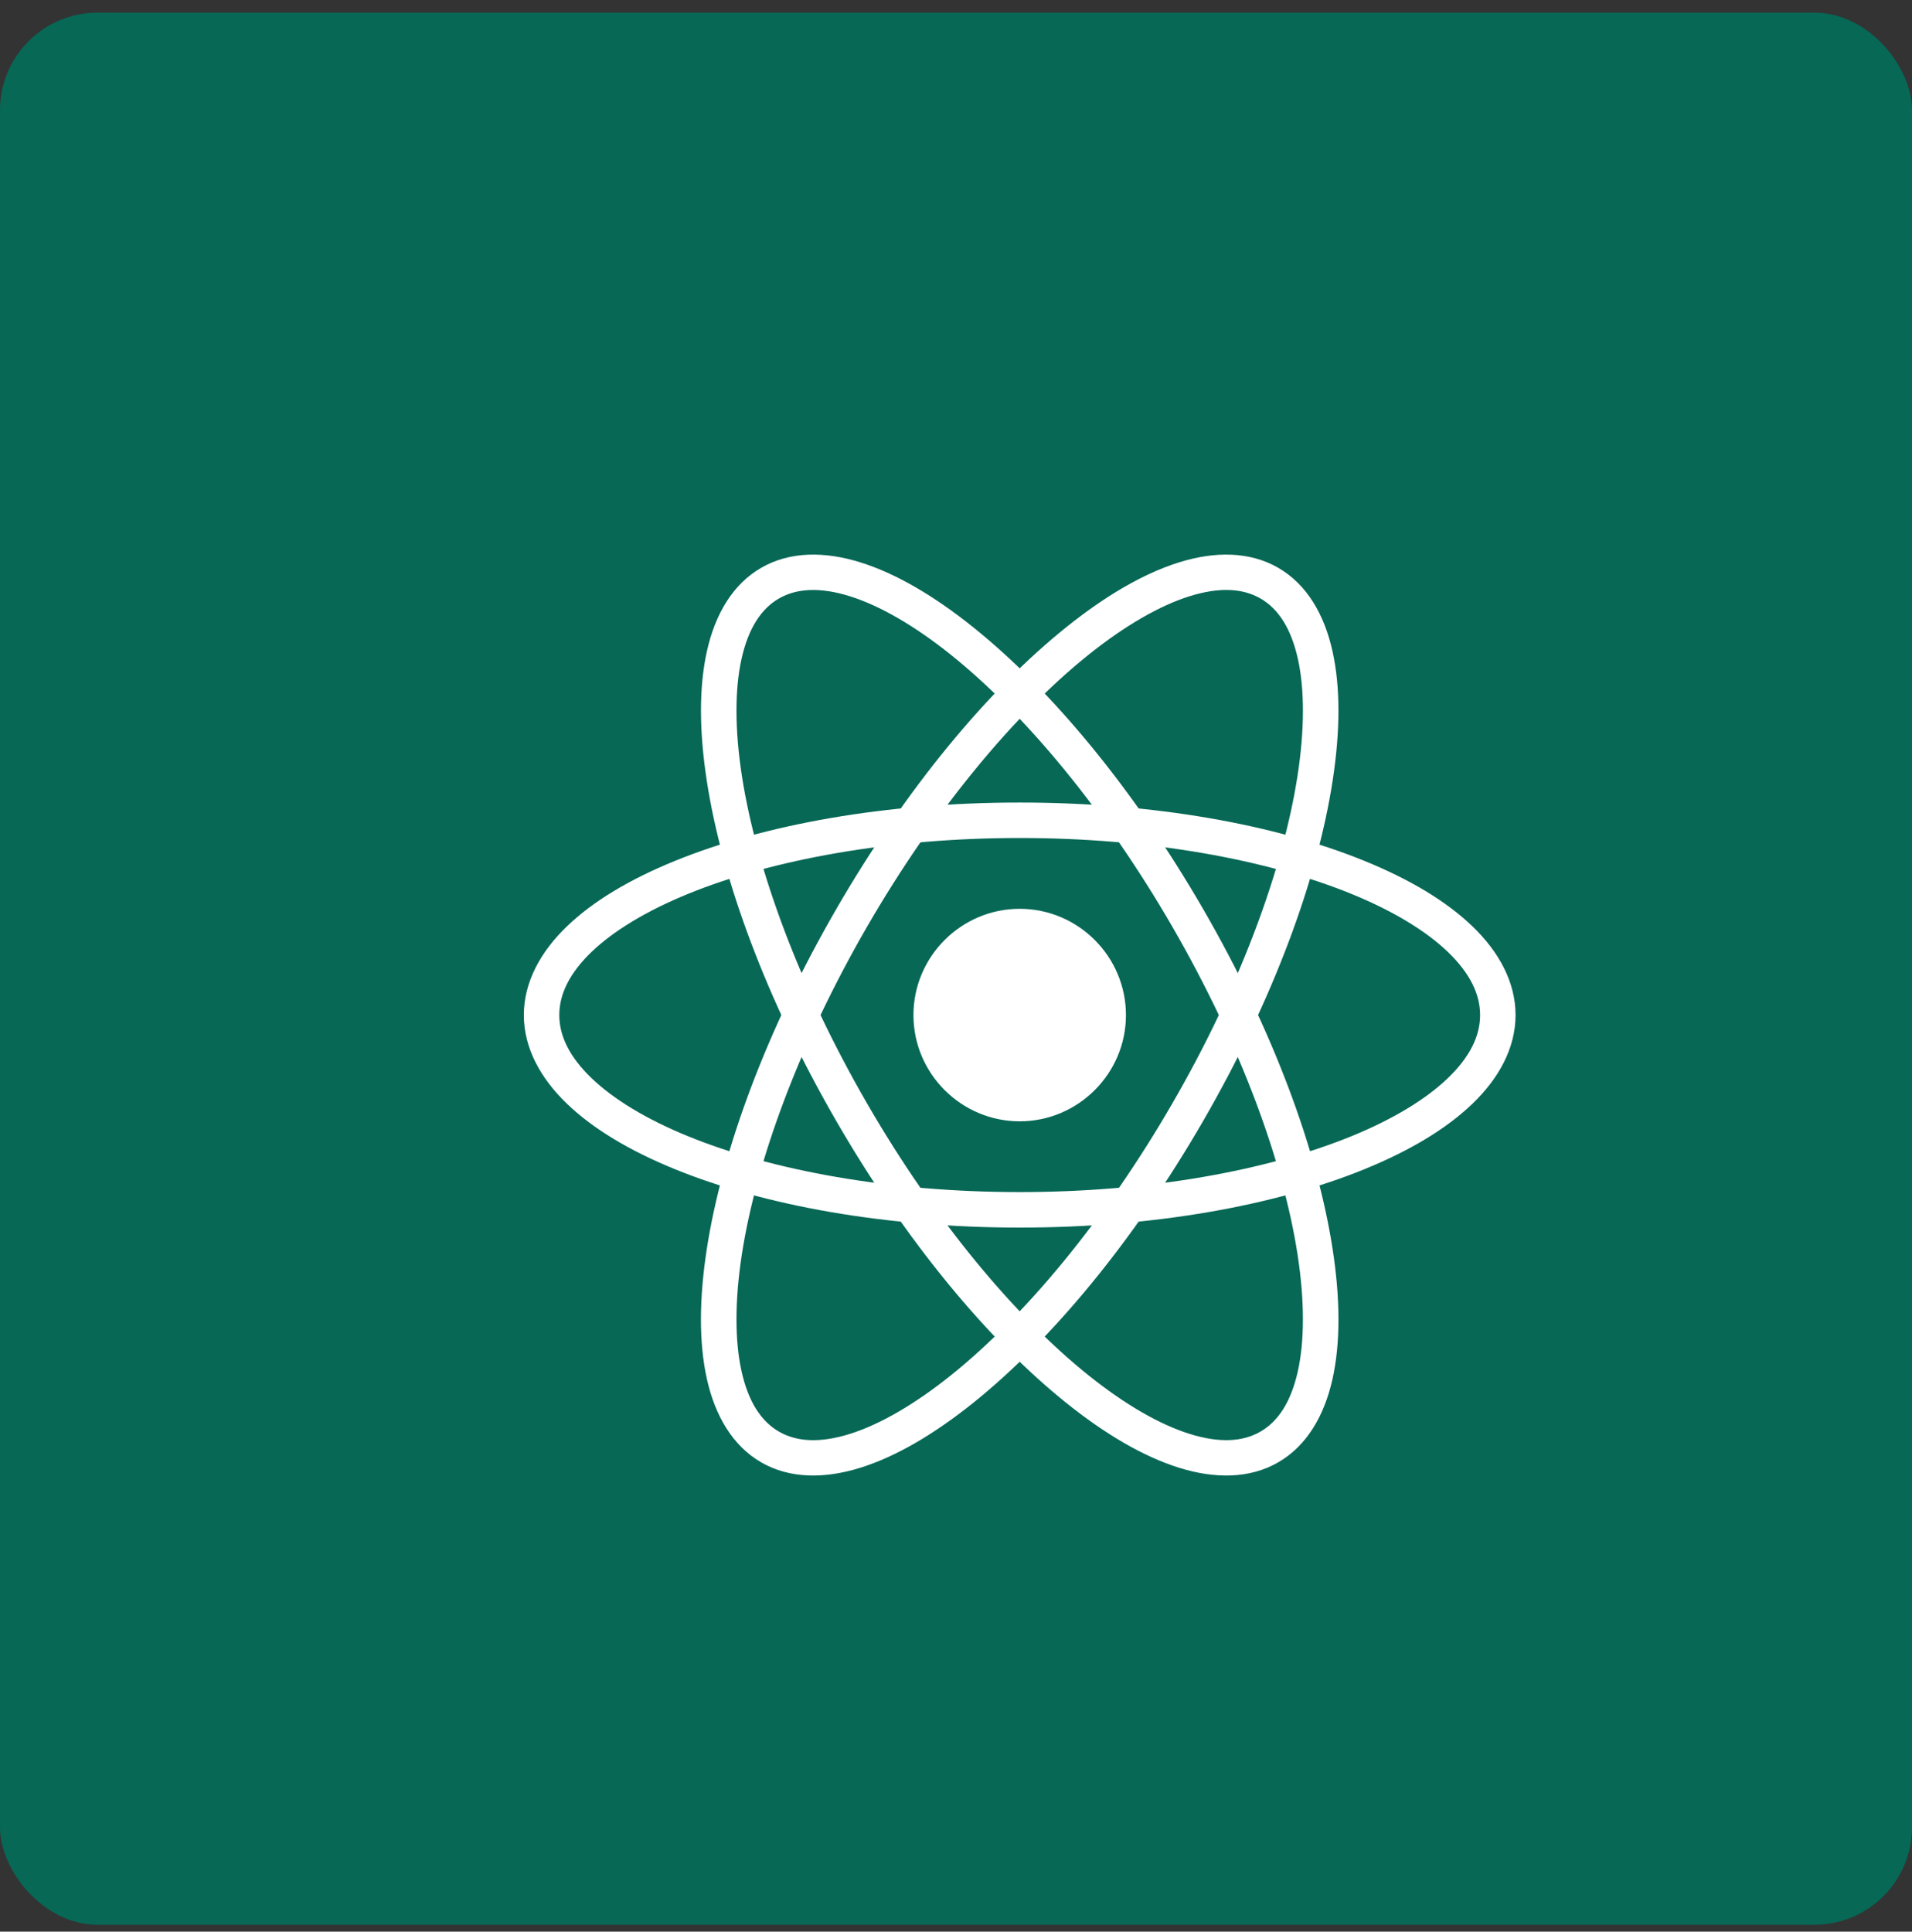
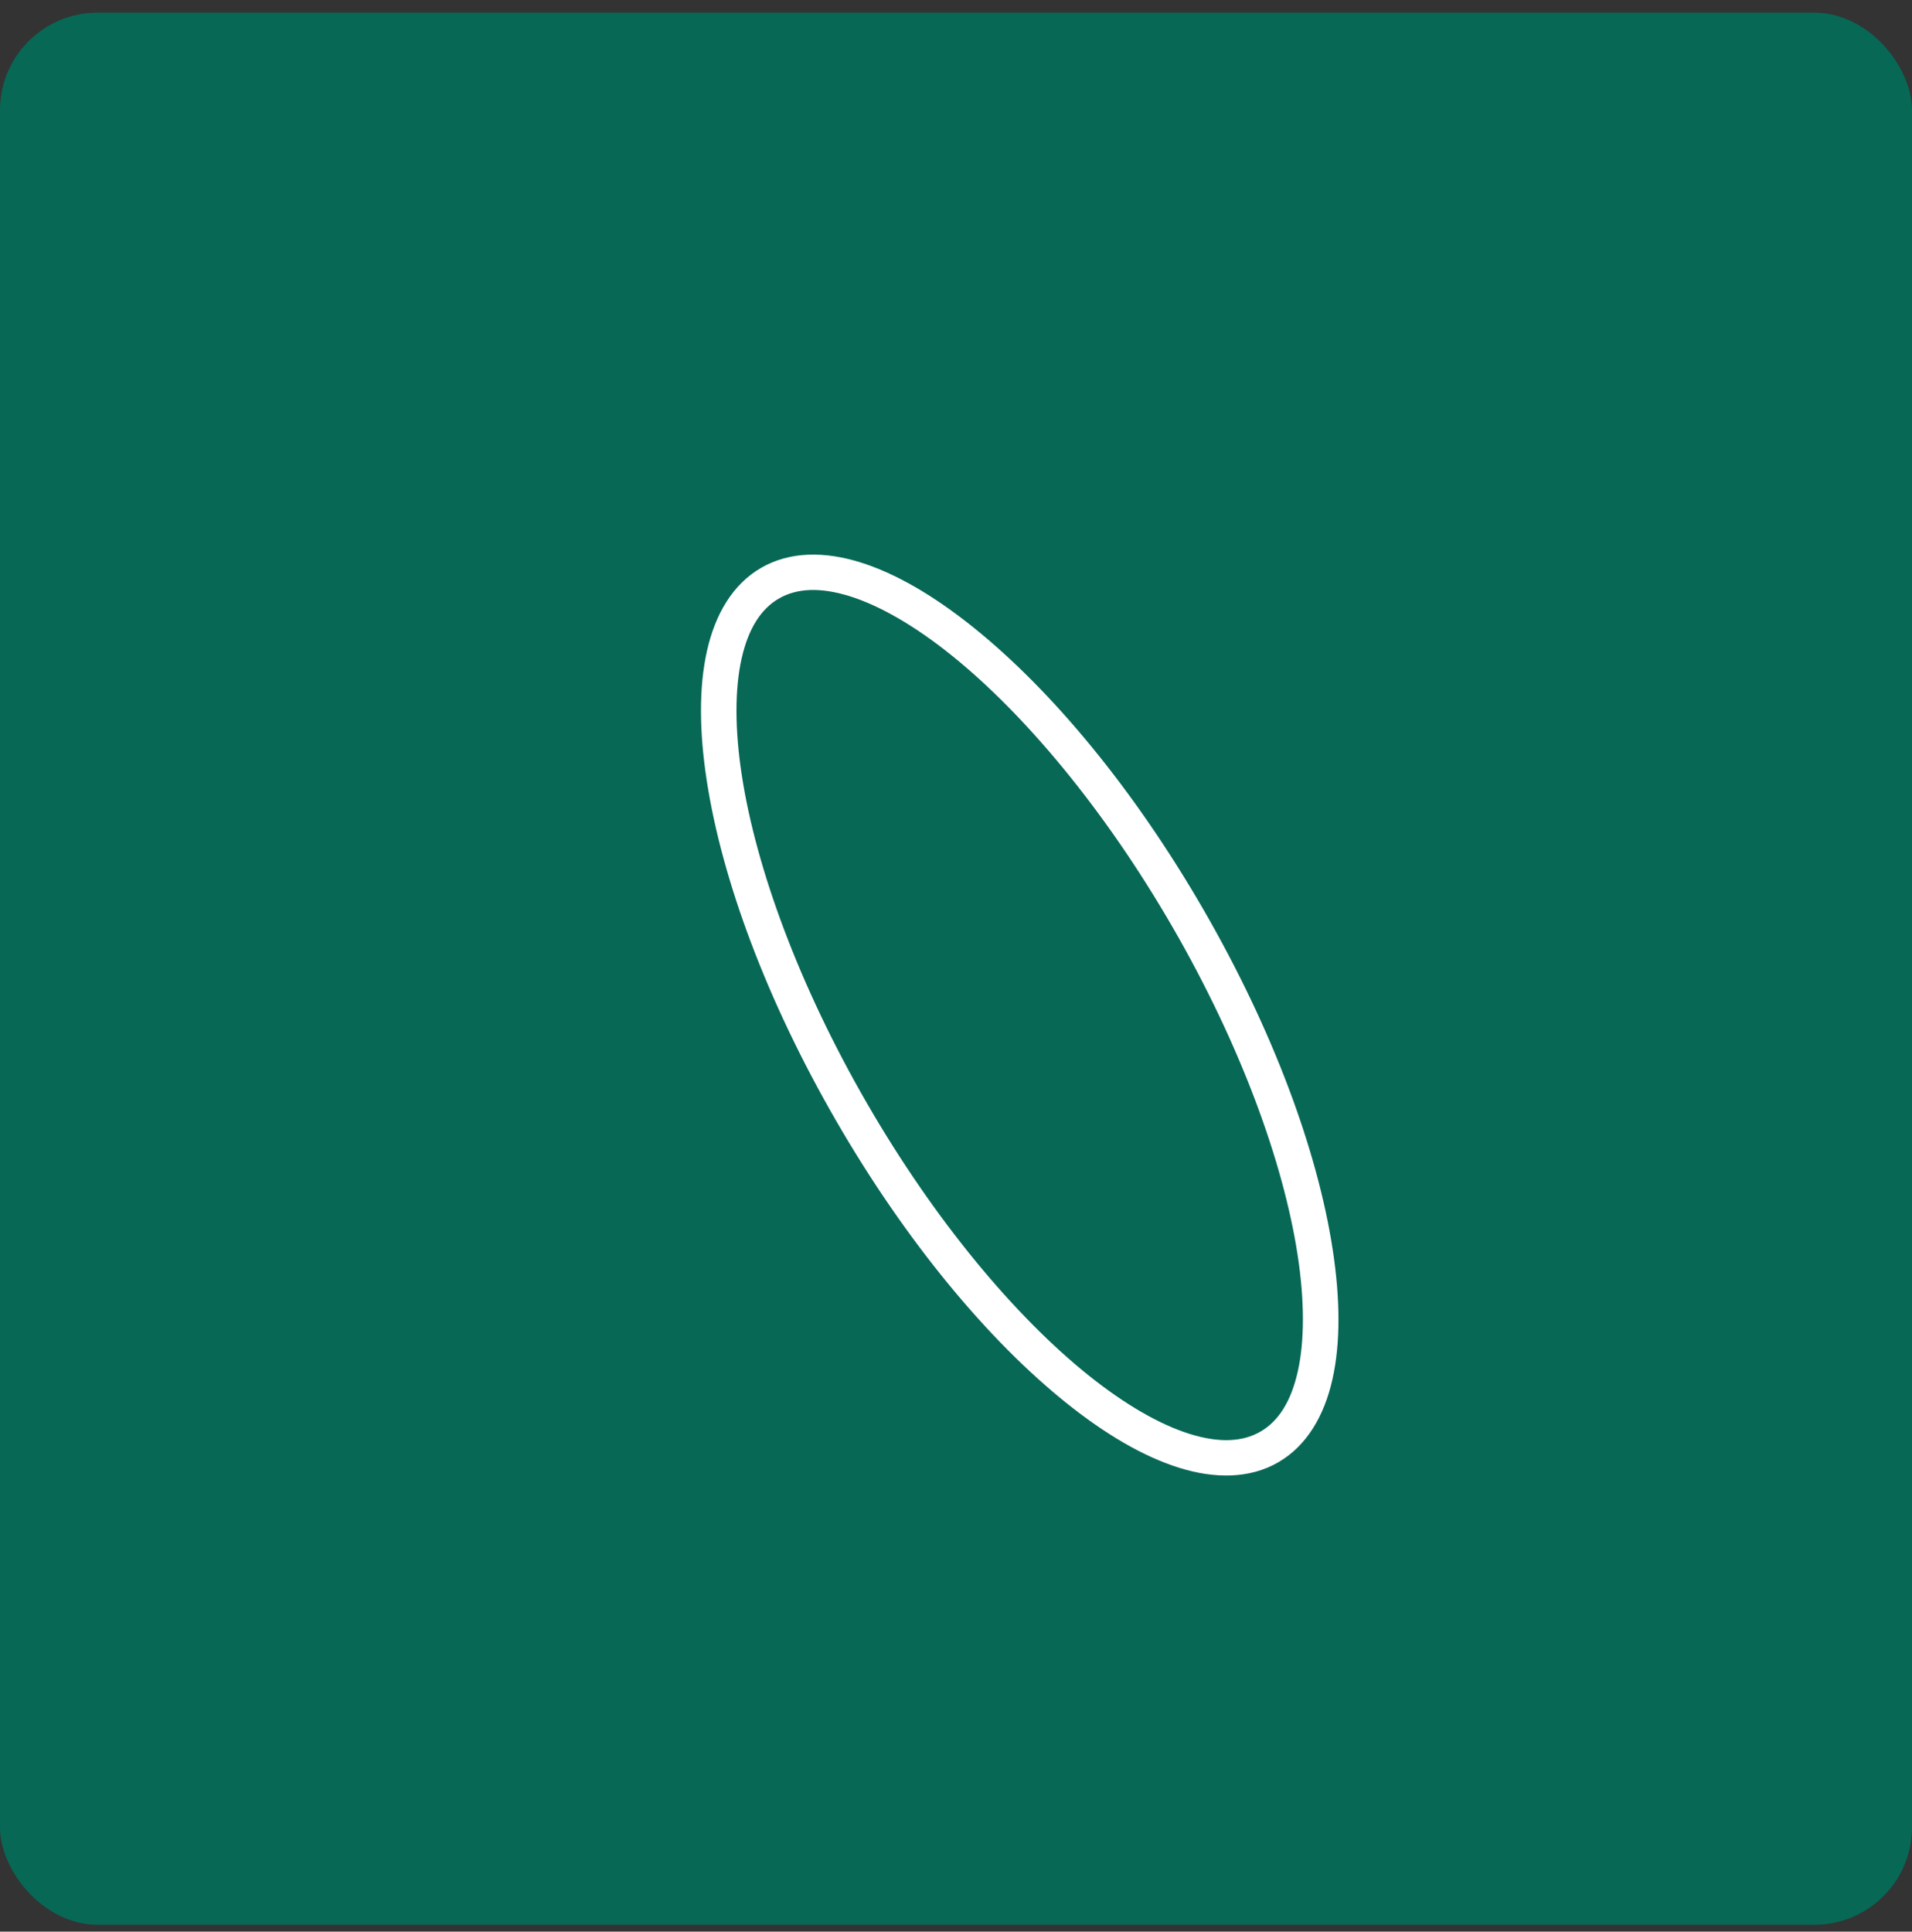
<svg xmlns="http://www.w3.org/2000/svg" width="98" height="99" viewBox="0 0 98 99" fill="none">
  <rect x="0" y="0" width="98" height="99" fill="#333333" stroke="none" />
  <rect y="0.649" width="98" height="98" rx="5" fill="#076856" />
-   <path d="M52.265 46.578C49.268 46.578 46.819 49.027 46.819 52.024C46.819 55.021 49.268 57.47 52.265 57.47C55.262 57.47 57.711 55.021 57.711 52.024C57.711 49.027 55.262 46.578 52.265 46.578Z" fill="white" />
-   <path d="M26.85 52.024C26.85 53.704 27.694 55.255 29.054 56.564C30.413 57.873 32.301 58.99 34.594 59.924C39.178 61.791 45.398 62.916 52.265 62.916C59.132 62.916 65.352 61.791 69.936 59.924C72.228 58.99 74.117 57.873 75.476 56.564C76.835 55.255 77.68 53.704 77.68 52.024C77.68 50.344 76.835 48.791 75.476 47.482C74.117 46.173 72.228 45.056 69.936 44.123C65.352 42.255 59.132 41.132 52.265 41.132C45.398 41.132 39.178 42.255 34.594 44.123C32.301 45.056 30.413 46.173 29.054 47.482C27.694 48.791 26.85 50.344 26.85 52.024ZM28.667 52.024C28.667 50.947 29.195 49.872 30.316 48.792C31.437 47.713 33.137 46.68 35.28 45.807C39.565 44.061 45.598 42.949 52.265 42.949C58.932 42.949 64.965 44.061 69.25 45.807C71.393 46.68 73.093 47.713 74.214 48.792C75.335 49.872 75.863 50.947 75.863 52.024C75.863 53.101 75.335 54.175 74.214 55.254C73.093 56.334 71.393 57.369 69.25 58.241C64.965 59.987 58.932 61.097 52.265 61.097C45.598 61.097 39.565 59.987 35.28 58.241C33.137 57.369 31.437 56.334 30.316 55.254C29.195 54.175 28.667 53.101 28.667 52.024Z" fill="white" />
  <path d="M65.513 74.949C66.977 74.105 67.876 72.562 68.296 70.686C68.715 68.81 68.693 66.555 68.305 64.025C67.525 58.965 65.252 52.795 61.672 46.599C58.091 40.404 53.879 35.353 49.882 32.148C47.884 30.546 45.939 29.399 44.103 28.824C42.267 28.249 40.48 28.256 39.017 29.1C37.553 29.944 36.656 31.486 36.236 33.362C35.816 35.238 35.839 37.493 36.227 40.023C37.006 45.083 39.279 51.253 42.86 57.449C46.441 63.644 50.653 68.695 54.649 71.9C56.648 73.502 58.592 74.649 60.428 75.224C62.264 75.799 64.05 75.793 65.513 74.949ZM64.603 73.374C63.687 73.903 62.491 73.966 60.97 73.489C59.449 73.013 57.663 71.989 55.787 70.484C52.034 67.475 47.919 62.571 44.434 56.541C40.949 50.51 38.755 44.498 38.023 39.747C37.657 37.371 37.661 35.315 38.009 33.761C38.357 32.207 39.009 31.203 39.925 30.674C40.842 30.146 42.038 30.083 43.559 30.559C45.08 31.036 46.867 32.059 48.743 33.564C52.496 36.572 56.609 41.478 60.095 47.508C63.58 53.538 65.775 59.55 66.507 64.301C66.873 66.677 66.867 68.734 66.519 70.288C66.172 71.842 65.52 72.846 64.603 73.374Z" fill="white" />
-   <path d="M39.016 74.949C37.553 74.105 36.654 72.562 36.234 70.686C35.815 68.81 35.836 66.556 36.225 64.026C37.005 58.966 39.278 52.794 42.859 46.599C46.44 40.403 50.652 35.351 54.649 32.147C56.647 30.545 58.591 29.399 60.427 28.824C62.263 28.249 64.05 28.256 65.514 29.1C66.977 29.944 67.875 31.486 68.294 33.362C68.714 35.238 68.693 37.492 68.303 40.022C67.524 45.082 65.251 51.252 61.67 57.448C58.09 63.644 53.876 68.697 49.88 71.901C47.881 73.503 45.937 74.649 44.102 75.224C42.266 75.799 40.48 75.793 39.016 74.949ZM39.926 73.374C40.843 73.903 42.039 73.967 43.559 73.491C45.081 73.014 46.867 71.988 48.743 70.484C52.496 67.475 56.611 62.571 60.096 56.54C63.582 50.51 65.775 44.499 66.507 39.747C66.873 37.372 66.869 35.313 66.521 33.759C66.174 32.205 65.522 31.202 64.605 30.673C63.689 30.145 62.492 30.082 60.971 30.558C59.45 31.035 57.663 32.059 55.786 33.564C52.033 36.573 47.921 41.477 44.435 47.507C40.95 53.538 38.754 59.549 38.022 64.301C37.656 66.676 37.662 68.736 38.01 70.29C38.357 71.843 39.01 72.846 39.926 73.374Z" fill="white" />
</svg>